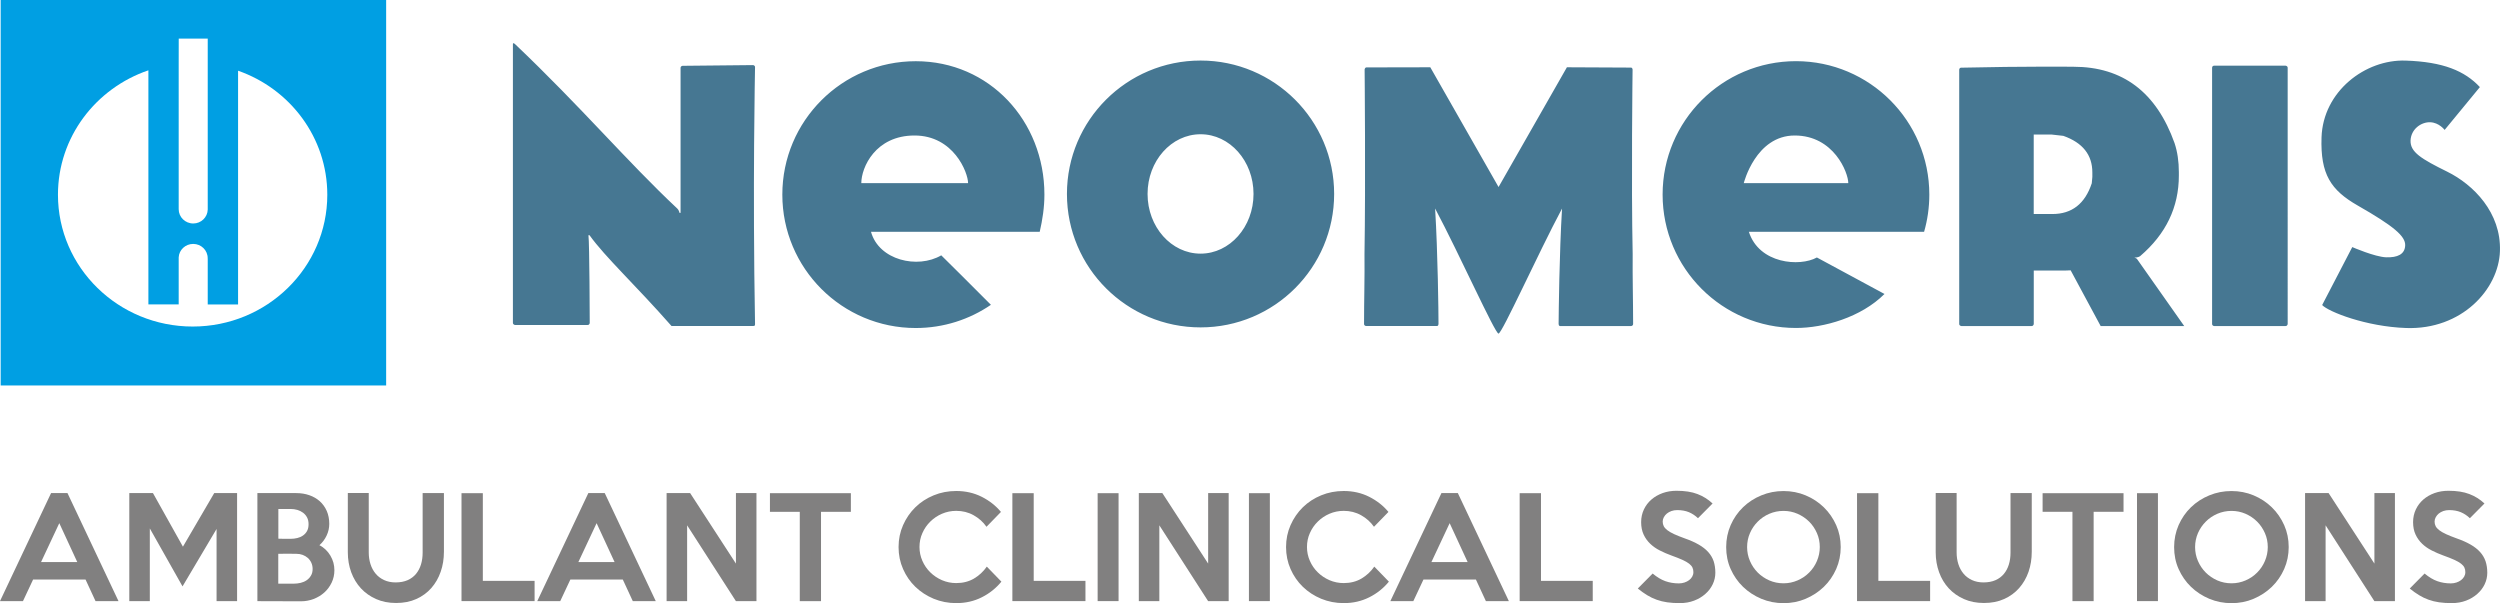
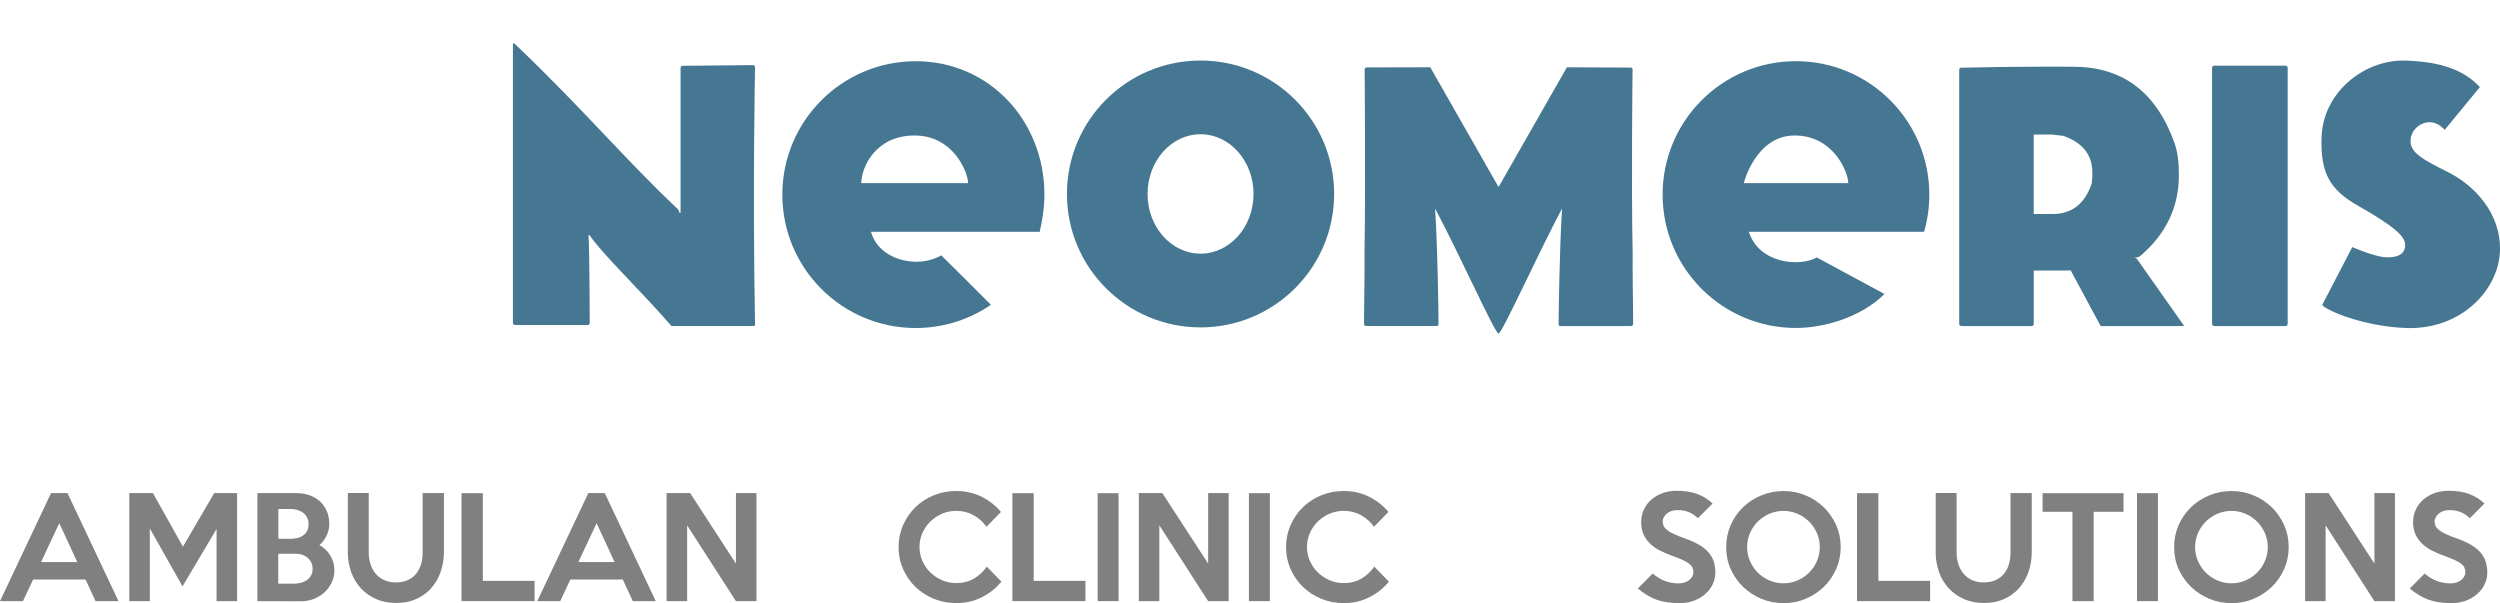
<svg xmlns="http://www.w3.org/2000/svg" version="1.1" id="Ebene_13" x="0px" y="0px" viewBox="0 0 560.34 135.19" style="enable-background:new 0 0 560.34 135.19;" xml:space="preserve">
  <style type="text/css">
	.st0{fill:#818080;}
	.st1{fill:#467792;}
	.st2{fill:#009FE3;}
</style>
  <g>
    <path class="st0" d="M26.56,134.73h-5.15l-2.24-4.84H7.42l-2.27,4.84H0l11.45-24.22h3.67L26.56,134.73z M17.32,125.98l-4.03-8.72   l-4.09,8.72H17.32z" />
    <path class="st0" d="M53.14,134.73h-4.6v-16.17l-7.63,12.87l-7.33-12.99v16.29h-4.6v-24.22h5.3L41,122.53l7.02-12.02h5.12V134.73z" />
    <path class="st0" d="M74.95,127.8c0,1.01-0.21,1.94-0.62,2.8c-0.42,0.86-0.96,1.6-1.65,2.21c-0.69,0.62-1.48,1.09-2.38,1.44   c-0.9,0.34-1.84,0.52-2.83,0.52l-9.78-0.03v-24.22h8.72c1.05,0,2.03,0.16,2.92,0.47c0.9,0.31,1.68,0.77,2.35,1.36   c0.66,0.6,1.18,1.32,1.56,2.18c0.37,0.86,0.56,1.82,0.56,2.89c0,0.91-0.2,1.79-0.6,2.63c-0.4,0.85-0.94,1.56-1.61,2.15   c0.53,0.26,0.99,0.6,1.41,1c0.41,0.4,0.77,0.85,1.06,1.35c0.29,0.49,0.51,1.02,0.67,1.57C74.87,126.67,74.95,127.23,74.95,127.8z    M69.16,117.5c0-0.59-0.11-1.09-0.33-1.51c-0.22-0.42-0.52-0.78-0.89-1.06c-0.37-0.28-0.8-0.49-1.29-0.64   c-0.48-0.14-0.99-0.21-1.51-0.21h-2.75v6.66c0.5,0.02,0.96,0.03,1.36,0.03s0.87,0,1.39,0c0.53,0,1.03-0.06,1.51-0.18   c0.49-0.12,0.91-0.31,1.29-0.58c0.37-0.26,0.67-0.6,0.89-1.01C69.05,118.59,69.16,118.09,69.16,117.5z M70.07,127.52   c0-0.5-0.1-0.97-0.29-1.39c-0.19-0.42-0.46-0.78-0.79-1.08c-0.34-0.29-0.72-0.52-1.15-0.68c-0.43-0.16-0.9-0.24-1.41-0.24   c-0.69-0.02-1.36-0.03-2.03-0.02c-0.67,0.01-1.35,0.02-2.03,0.02v6.69h3.51c0.5,0,1.01-0.06,1.51-0.18   c0.5-0.12,0.96-0.32,1.35-0.59c0.39-0.27,0.71-0.62,0.95-1.03C69.95,128.61,70.07,128.11,70.07,127.52z" />
    <path class="st0" d="M99.5,110.51v13.14c0,1.62-0.24,3.12-0.73,4.51c-0.48,1.39-1.19,2.61-2.1,3.65c-0.92,1.04-2.04,1.86-3.36,2.45   c-1.32,0.6-2.83,0.89-4.53,0.89c-1.66,0-3.15-0.29-4.48-0.88c-1.33-0.59-2.47-1.39-3.41-2.41c-0.94-1.02-1.66-2.22-2.17-3.6   c-0.5-1.38-0.76-2.87-0.76-4.47v-13.29h4.69v13.32c0,0.93,0.13,1.8,0.39,2.62c0.26,0.82,0.65,1.53,1.15,2.13   c0.5,0.61,1.13,1.08,1.89,1.44c0.76,0.35,1.62,0.53,2.59,0.53c1.03,0,1.92-0.17,2.68-0.5c0.76-0.33,1.38-0.8,1.88-1.39   c0.49-0.6,0.87-1.3,1.12-2.1c0.25-0.81,0.38-1.7,0.38-2.66v-13.38H99.5z" />
    <path class="st0" d="M119.82,134.73h-16.38v-24.19h4.78v19.65h11.6V134.73z" />
    <path class="st0" d="M146.98,134.73h-5.15l-2.24-4.84h-11.75l-2.27,4.84h-5.15l11.45-24.22h3.67L146.98,134.73z M137.75,125.98   l-4.03-8.72l-4.09,8.72H137.75z" />
    <path class="st0" d="M169.54,134.73h-4.6l-10.93-16.99v16.99h-4.6v-24.22h5.27l10.27,15.81v-15.81h4.6V134.73z" />
-     <path class="st0" d="M190.71,114.72h-6.69v20.02h-4.76v-20.02h-6.69v-4.18h18.14V114.72z" />
    <path class="st0" d="M224.45,130.37c-1.21,1.47-2.68,2.65-4.41,3.51c-1.72,0.87-3.63,1.3-5.71,1.3c-1.8,0-3.48-0.33-5.06-0.98   c-1.57-0.66-2.94-1.55-4.11-2.68c-1.17-1.13-2.08-2.46-2.75-3.98c-0.67-1.52-1.01-3.17-1.01-4.92c0-1.76,0.34-3.4,1.01-4.92   c0.67-1.52,1.59-2.86,2.75-4c1.16-1.14,2.54-2.03,4.11-2.68c1.57-0.65,3.26-0.97,5.06-0.97c2.08,0,3.98,0.43,5.71,1.3   c1.72,0.87,3.16,2,4.31,3.39l-3.24,3.33c-0.75-1.07-1.71-1.93-2.89-2.59c-1.18-0.66-2.48-0.98-3.89-0.98c-1.13,0-2.2,0.22-3.2,0.65   c-1,0.43-1.87,1.02-2.62,1.76c-0.75,0.74-1.34,1.59-1.77,2.57c-0.44,0.98-0.65,2.02-0.65,3.13c0,1.09,0.22,2.12,0.65,3.1   c0.43,0.98,1.02,1.84,1.77,2.57c0.75,0.74,1.62,1.32,2.62,1.76c1,0.43,2.06,0.65,3.2,0.65c1.49,0,2.82-0.34,3.97-1.01   c1.15-0.68,2.11-1.57,2.88-2.68L224.45,130.37z" />
    <path class="st0" d="M243.29,134.73h-16.38v-24.19h4.78v19.65h11.6V134.73z" />
    <path class="st0" d="M250.71,134.73h-4.69v-24.19h4.69V134.73z" />
    <path class="st0" d="M275.38,134.73h-4.6l-10.93-16.99v16.99h-4.6v-24.22h5.27l10.27,15.81v-15.81h4.6V134.73z" />
    <path class="st0" d="M284.62,134.73h-4.69v-24.19h4.69V134.73z" />
    <path class="st0" d="M311.3,130.37c-1.21,1.47-2.68,2.65-4.41,3.51c-1.73,0.87-3.63,1.3-5.71,1.3c-1.8,0-3.48-0.33-5.06-0.98   c-1.58-0.66-2.94-1.55-4.11-2.68c-1.17-1.13-2.08-2.46-2.75-3.98c-0.67-1.52-1.01-3.17-1.01-4.92c0-1.76,0.34-3.4,1.01-4.92   c0.67-1.52,1.59-2.86,2.75-4c1.17-1.14,2.53-2.03,4.11-2.68c1.57-0.65,3.26-0.97,5.06-0.97c2.08,0,3.98,0.43,5.71,1.3   c1.72,0.87,3.16,2,4.31,3.39l-3.24,3.33c-0.75-1.07-1.71-1.93-2.89-2.59c-1.18-0.66-2.48-0.98-3.89-0.98c-1.13,0-2.2,0.22-3.2,0.65   c-1,0.43-1.87,1.02-2.62,1.76c-0.75,0.74-1.34,1.59-1.77,2.57c-0.44,0.98-0.65,2.02-0.65,3.13c0,1.09,0.22,2.12,0.65,3.1   c0.43,0.98,1.02,1.84,1.77,2.57c0.75,0.74,1.62,1.32,2.62,1.76c1,0.43,2.06,0.65,3.2,0.65c1.49,0,2.82-0.34,3.97-1.01   c1.15-0.68,2.11-1.57,2.88-2.68L311.3,130.37z" />
-     <path class="st0" d="M338.19,134.73h-5.15l-2.24-4.84h-11.75l-2.27,4.84h-5.15l11.45-24.22h3.67L338.19,134.73z M328.95,125.98   l-4.03-8.72l-4.09,8.72H328.95z" />
-     <path class="st0" d="M356.99,134.73h-16.38v-24.19h4.78v19.65h11.6V134.73z" />
    <path class="st0" d="M384.47,128.37c0,0.91-0.2,1.77-0.59,2.59c-0.39,0.82-0.94,1.54-1.65,2.16c-0.71,0.63-1.54,1.13-2.51,1.5   c-0.97,0.37-2.04,0.56-3.21,0.56c-1.05,0-1.99-0.06-2.83-0.18c-0.84-0.12-1.62-0.31-2.36-0.58c-0.74-0.26-1.44-0.6-2.12-1.01   c-0.68-0.41-1.38-0.91-2.11-1.5l3.33-3.36c0.97,0.81,1.92,1.38,2.85,1.71c0.93,0.33,1.94,0.5,3.03,0.5c0.44,0,0.86-0.07,1.26-0.2   c0.39-0.13,0.74-0.31,1.03-0.53c0.29-0.22,0.53-0.48,0.7-0.79c0.17-0.3,0.26-0.64,0.26-1c0-0.38-0.07-0.73-0.21-1.03   c-0.14-0.3-0.39-0.59-0.76-0.88c-0.36-0.28-0.87-0.57-1.51-0.86c-0.65-0.29-1.48-0.62-2.48-0.98c-0.89-0.32-1.74-0.69-2.56-1.11   c-0.82-0.41-1.53-0.91-2.15-1.5c-0.62-0.59-1.11-1.27-1.48-2.06c-0.37-0.79-0.56-1.72-0.56-2.79c0-1.03,0.21-1.98,0.62-2.85   c0.41-0.87,0.98-1.61,1.7-2.23c0.72-0.62,1.55-1.09,2.51-1.44c0.96-0.34,1.99-0.51,3.1-0.51c1.86,0,3.42,0.24,4.69,0.73   c1.27,0.48,2.4,1.19,3.39,2.12l-3.27,3.3c-0.61-0.59-1.28-1.03-2.03-1.35c-0.75-0.31-1.62-0.47-2.63-0.47   c-0.46,0-0.89,0.07-1.29,0.21c-0.39,0.14-0.73,0.33-1.02,0.56c-0.28,0.23-0.51,0.51-0.68,0.82c-0.17,0.31-0.26,0.64-0.26,0.98   c0,0.38,0.08,0.73,0.24,1.04c0.16,0.31,0.44,0.62,0.82,0.91c0.38,0.29,0.89,0.59,1.53,0.88c0.64,0.29,1.43,0.61,2.38,0.95   c1.21,0.42,2.25,0.89,3.12,1.39c0.87,0.5,1.57,1.06,2.12,1.67c0.54,0.6,0.95,1.29,1.21,2.04   C384.34,126.57,384.47,127.42,384.47,128.37z" />
    <path class="st0" d="M412.57,122.62c0,1.74-0.34,3.37-1.01,4.91c-0.68,1.53-1.6,2.87-2.77,4c-1.17,1.13-2.53,2.02-4.08,2.68   c-1.55,0.66-3.21,0.98-4.96,0.98c-1.75,0-3.41-0.33-4.97-0.98c-1.56-0.66-2.93-1.55-4.1-2.68c-1.17-1.13-2.09-2.46-2.77-3.98   c-0.68-1.52-1.01-3.17-1.01-4.92c0-1.76,0.34-3.4,1.01-4.94c0.67-1.53,1.6-2.87,2.77-4c1.17-1.13,2.54-2.02,4.1-2.66   c1.56-0.65,3.22-0.97,4.97-0.97c1.75,0,3.41,0.32,4.96,0.97c1.55,0.65,2.91,1.54,4.08,2.68c1.17,1.14,2.09,2.47,2.77,4   C412.23,119.22,412.57,120.86,412.57,122.62z M407.88,122.62c0-1.11-0.21-2.16-0.64-3.13c-0.43-0.98-1.01-1.84-1.74-2.57   c-0.74-0.74-1.61-1.32-2.6-1.76c-0.99-0.43-2.04-0.65-3.15-0.65c-1.13,0-2.19,0.22-3.19,0.65c-0.99,0.43-1.86,1.02-2.59,1.76   c-0.74,0.74-1.32,1.59-1.74,2.57c-0.43,0.98-0.64,2.02-0.64,3.13c0,1.09,0.21,2.13,0.64,3.12c0.42,0.99,1.01,1.85,1.74,2.59   c0.74,0.74,1.6,1.32,2.59,1.76c0.99,0.43,2.05,0.65,3.19,0.65c1.11,0,2.16-0.22,3.15-0.65c0.99-0.43,1.86-1.02,2.6-1.76   c0.74-0.74,1.32-1.6,1.74-2.59C407.66,124.75,407.88,123.71,407.88,122.62z" />
    <path class="st0" d="M432.61,134.73h-16.38v-24.19h4.78v19.65h11.6V134.73z" />
    <path class="st0" d="M455.39,110.51v13.14c0,1.62-0.24,3.12-0.72,4.51c-0.49,1.39-1.19,2.61-2.11,3.65   c-0.92,1.04-2.04,1.86-3.36,2.45c-1.32,0.6-2.83,0.89-4.53,0.89c-1.66,0-3.15-0.29-4.48-0.88c-1.33-0.59-2.47-1.39-3.41-2.41   c-0.94-1.02-1.66-2.22-2.16-3.6c-0.5-1.38-0.76-2.87-0.76-4.47v-13.29h4.69v13.32c0,0.93,0.13,1.8,0.39,2.62   c0.26,0.82,0.65,1.53,1.15,2.13c0.5,0.61,1.13,1.08,1.89,1.44c0.76,0.35,1.62,0.53,2.59,0.53c1.03,0,1.92-0.17,2.68-0.5   c0.76-0.33,1.38-0.8,1.88-1.39c0.5-0.6,0.87-1.3,1.12-2.1c0.25-0.81,0.38-1.7,0.38-2.66v-13.38H455.39z" />
    <path class="st0" d="M475.95,114.72h-6.69v20.02h-4.75v-20.02h-6.69v-4.18h18.14V114.72z" />
    <path class="st0" d="M483.67,134.73h-4.69v-24.19h4.69V134.73z" />
    <path class="st0" d="M512.98,122.62c0,1.74-0.34,3.37-1.01,4.91c-0.68,1.53-1.6,2.87-2.77,4c-1.17,1.13-2.53,2.02-4.08,2.68   c-1.55,0.66-3.21,0.98-4.96,0.98c-1.75,0-3.41-0.33-4.98-0.98c-1.56-0.66-2.93-1.55-4.1-2.68c-1.17-1.13-2.09-2.46-2.77-3.98   c-0.68-1.52-1.01-3.17-1.01-4.92c0-1.76,0.34-3.4,1.01-4.94c0.68-1.53,1.6-2.87,2.77-4c1.17-1.13,2.54-2.02,4.1-2.66   c1.56-0.65,3.22-0.97,4.98-0.97c1.75,0,3.41,0.32,4.96,0.97c1.55,0.65,2.91,1.54,4.08,2.68c1.17,1.14,2.09,2.47,2.77,4   C512.64,119.22,512.98,120.86,512.98,122.62z M508.29,122.62c0-1.11-0.21-2.16-0.64-3.13c-0.43-0.98-1.01-1.84-1.74-2.57   c-0.74-0.74-1.6-1.32-2.59-1.76c-0.99-0.43-2.04-0.65-3.15-0.65c-1.13,0-2.19,0.22-3.19,0.65c-0.99,0.43-1.86,1.02-2.59,1.76   c-0.74,0.74-1.32,1.59-1.75,2.57c-0.42,0.98-0.64,2.02-0.64,3.13c0,1.09,0.21,2.13,0.64,3.12c0.43,0.99,1.01,1.85,1.75,2.59   c0.74,0.74,1.6,1.32,2.59,1.76c0.99,0.43,2.05,0.65,3.19,0.65c1.11,0,2.16-0.22,3.15-0.65c0.99-0.43,1.86-1.02,2.59-1.76   c0.74-0.74,1.32-1.6,1.74-2.59C508.07,124.75,508.29,123.71,508.29,122.62z" />
    <path class="st0" d="M536.78,134.73h-4.6l-10.93-16.99v16.99h-4.6v-24.22h5.27l10.27,15.81v-15.81h4.6V134.73z" />
    <path class="st0" d="M557.49,128.37c0,0.91-0.2,1.77-0.59,2.59c-0.39,0.82-0.95,1.54-1.65,2.16c-0.71,0.63-1.54,1.13-2.51,1.5   c-0.97,0.37-2.04,0.56-3.21,0.56c-1.05,0-1.99-0.06-2.83-0.18c-0.84-0.12-1.62-0.31-2.36-0.58c-0.74-0.26-1.44-0.6-2.12-1.01   c-0.68-0.41-1.38-0.91-2.11-1.5l3.33-3.36c0.97,0.81,1.92,1.38,2.85,1.71c0.93,0.33,1.94,0.5,3.03,0.5c0.44,0,0.86-0.07,1.26-0.2   c0.39-0.13,0.74-0.31,1.03-0.53c0.29-0.22,0.52-0.48,0.7-0.79c0.17-0.3,0.26-0.64,0.26-1c0-0.38-0.07-0.73-0.21-1.03   c-0.14-0.3-0.39-0.59-0.76-0.88c-0.36-0.28-0.87-0.57-1.51-0.86c-0.65-0.29-1.47-0.62-2.48-0.98c-0.89-0.32-1.74-0.69-2.56-1.11   c-0.82-0.41-1.53-0.91-2.15-1.5c-0.62-0.59-1.11-1.27-1.48-2.06c-0.37-0.79-0.56-1.72-0.56-2.79c0-1.03,0.21-1.98,0.62-2.85   c0.41-0.87,0.98-1.61,1.69-2.23c0.72-0.62,1.55-1.09,2.51-1.44c0.96-0.34,1.99-0.51,3.1-0.51c1.86,0,3.42,0.24,4.69,0.73   c1.27,0.48,2.4,1.19,3.39,2.12l-3.27,3.3c-0.61-0.59-1.28-1.03-2.03-1.35c-0.75-0.31-1.63-0.47-2.63-0.47   c-0.46,0-0.89,0.07-1.29,0.21c-0.39,0.14-0.73,0.33-1.02,0.56c-0.28,0.23-0.51,0.51-0.68,0.82c-0.17,0.31-0.26,0.64-0.26,0.98   c0,0.38,0.08,0.73,0.24,1.04c0.16,0.31,0.44,0.62,0.82,0.91c0.38,0.29,0.89,0.59,1.53,0.88c0.64,0.29,1.43,0.61,2.38,0.95   c1.21,0.42,2.25,0.89,3.12,1.39c0.87,0.5,1.57,1.06,2.12,1.67c0.54,0.6,0.95,1.29,1.21,2.04   C557.36,126.57,557.49,127.42,557.49,128.37z" />
  </g>
  <path class="st1" d="M234.09,43.62c0,2.89-0.44,5.68-1.05,8.33h-37.82c1.77,6.39,10.46,8.38,15.75,5.28  c3.47,3.41,4.96,4.92,11.13,11.09c-4.8,3.28-10.6,5.2-16.85,5.2c-16.51,0-29.9-13.38-29.9-29.9c0-16.52,13.39-29.9,29.9-29.9  C221.77,13.72,234.09,27.11,234.09,43.62 M204.98,30.37c-8.76,0-11.93,7.15-11.93,10.68h23.93  C216.98,38.68,213.74,30.37,204.98,30.37 M432.43,43.62c0,2.89-0.41,5.68-1.17,8.33h-39.28c2.3,7.2,11.43,7.89,15.25,5.76  c4.66,2.52,7.13,3.85,15.15,8.18c-5.24,5.24-13.59,7.62-19.83,7.62c-16.52,0-29.9-13.38-29.9-29.9c0-16.52,13.38-29.9,29.9-29.9  C419.05,13.72,432.43,27.11,432.43,43.62 M402.26,30.37c-8.76,0-11.42,10.68-11.42,10.68h23.43  C414.26,38.68,411.02,30.37,402.26,30.37 M335.87,74.77c0.79,0,8.79-17.8,14.24-28.03c-0.61,10.06-0.75,23.33-0.77,25.86  c0,0.48,0.33,0.48,0.33,0.48h15.89c0,0,0.48,0,0.48-0.48c0-5.35-0.15-10.37-0.1-15.63c-0.34-15.92-0.02-41.4-0.02-41.4  s-0.02-0.42-0.38-0.42c-0.39,0-14.34-0.07-14.34-0.07l-15.32,26.84l-15.3-26.84c0,0-13.92,0.03-14.31,0.03  c-0.34,0-0.41,0.45-0.41,0.45s0.24,25.47-0.03,41.4c0.06,5.26-0.1,10.28-0.1,15.63c0,0.48,0.48,0.48,0.48,0.48h15.89  c0,0,0.32,0,0.32-0.48c0-2.53-0.15-15.8-0.76-25.86C327.1,56.97,335.09,74.77,335.87,74.77 M153.02,14.75c0,0-0.48,0.01-0.48,0.48  v32.48h-0.24c0,0-0.12-0.63-0.49-0.96c-11.2-10.49-21.54-22.77-36.37-36.86c0,0-0.48-0.46-0.48,0v62.46c0,0.44,0.48,0.49,0.48,0.49  h16.26c0.48,0,0.48-0.49,0.48-0.49s-0.05-17.97-0.29-19.63h0.24c3.58,4.98,10.2,11.05,18.38,20.35h18.24c0.46,0,0.48-0.11,0.48-0.48  c-0.56-30.73,0-57.04,0-57.52c0-0.48-0.48-0.48-0.48-0.48L153.02,14.75z M439.13,15.65V72.6c0,0.44,0.49,0.48,0.49,0.48h15.73  c0.46,0,0.49-0.48,0.49-0.48V60.64h6.22c0.69,0,1.37-0.01,2.05-0.05l6.73,12.5h18.73l-10.56-15l-0.05-0.06c0,0-0.1-0.15-0.57-0.28  c0.85,0,1.29-0.34,1.29-0.34c5.78-4.94,8.68-10.96,8.68-18.08V38.6c0-2.41-0.32-4.58-0.96-6.51c-4.07-11.42-11.62-17.13-22.67-17.13  c0,0-10.91-0.12-25.17,0.21C439.12,15.18,439.13,15.65,439.13,15.65 M468.97,39.65l-0.13,1.43c-1.52,4.6-4.46,6.89-8.82,6.89h-4.19  V30.16h4.05l2.59,0.29c4.33,1.53,6.5,4.26,6.5,8.19V39.65z M548.51,38.48c-5.89-2.9-8.29-4.4-8.22-6.97  c0.1-2.58,2.39-4.18,4.41-4.11c2,0.07,3.23,1.72,3.23,1.72l7.9-9.6c-3.4-3.64-8.24-5.66-16.64-5.94  c-9.05-0.31-18.51,6.9-18.85,17.21c-0.27,8.25,2.06,11.81,8.1,15.27c8.16,4.66,10.72,6.9,10.65,8.93c-0.07,2.03-1.75,2.76-4.27,2.68  c-2.53-0.09-7.59-2.29-7.59-2.29l-6.75,12.99c1.39,1.49,9.84,4.85,18.85,5.15c12.38,0.42,20.71-8.62,21-17.24  C560.62,47.67,554.41,41.39,548.51,38.48 M496.3,14.72c-0.5,0-0.49,0.48-0.49,0.48v57.4c0,0.47,0.49,0.48,0.49,0.48h15.96  c0.47,0,0.49-0.48,0.49-0.48V15.2c0-0.45-0.49-0.48-0.49-0.48H496.3z M299.03,43.47c0,16.52-13.4,29.91-29.94,29.91  c-16.54,0-29.95-13.38-29.95-29.91c0-16.51,13.4-29.9,29.95-29.9C285.62,13.57,299.03,26.96,299.03,43.47 M269.09,30.09  c-6.56,0-11.88,5.99-11.88,13.38c0,7.39,5.32,13.38,11.88,13.38c6.55,0,11.87-5.99,11.87-13.38  C280.96,36.08,275.64,30.09,269.09,30.09" />
-   <path class="st2" d="M0.15,86.4h86.4V0H0.15V86.4z M40.05,14.28L40.05,14.28l0.01-5.63h6.5v4.36v33.96  c-0.04,1.72-1.48,3.12-3.24,3.12c-1.81,0-3.27-1.43-3.27-3.2V14.28z M43.19,73.19c-16.67,0-30.2-13.23-30.2-29.54  c0-12.91,8.47-23.87,20.27-27.89v52.46h6.79V57.68c0.09-1.68,1.51-3.01,3.25-3.01c1.79,0,3.25,1.42,3.25,3.19  c0,0.09,0,0.17,0.01,0.27v10.11h6.8V15.85c11.66,4.07,20,14.99,20,27.8C73.36,59.96,59.84,73.19,43.19,73.19" />
</svg>